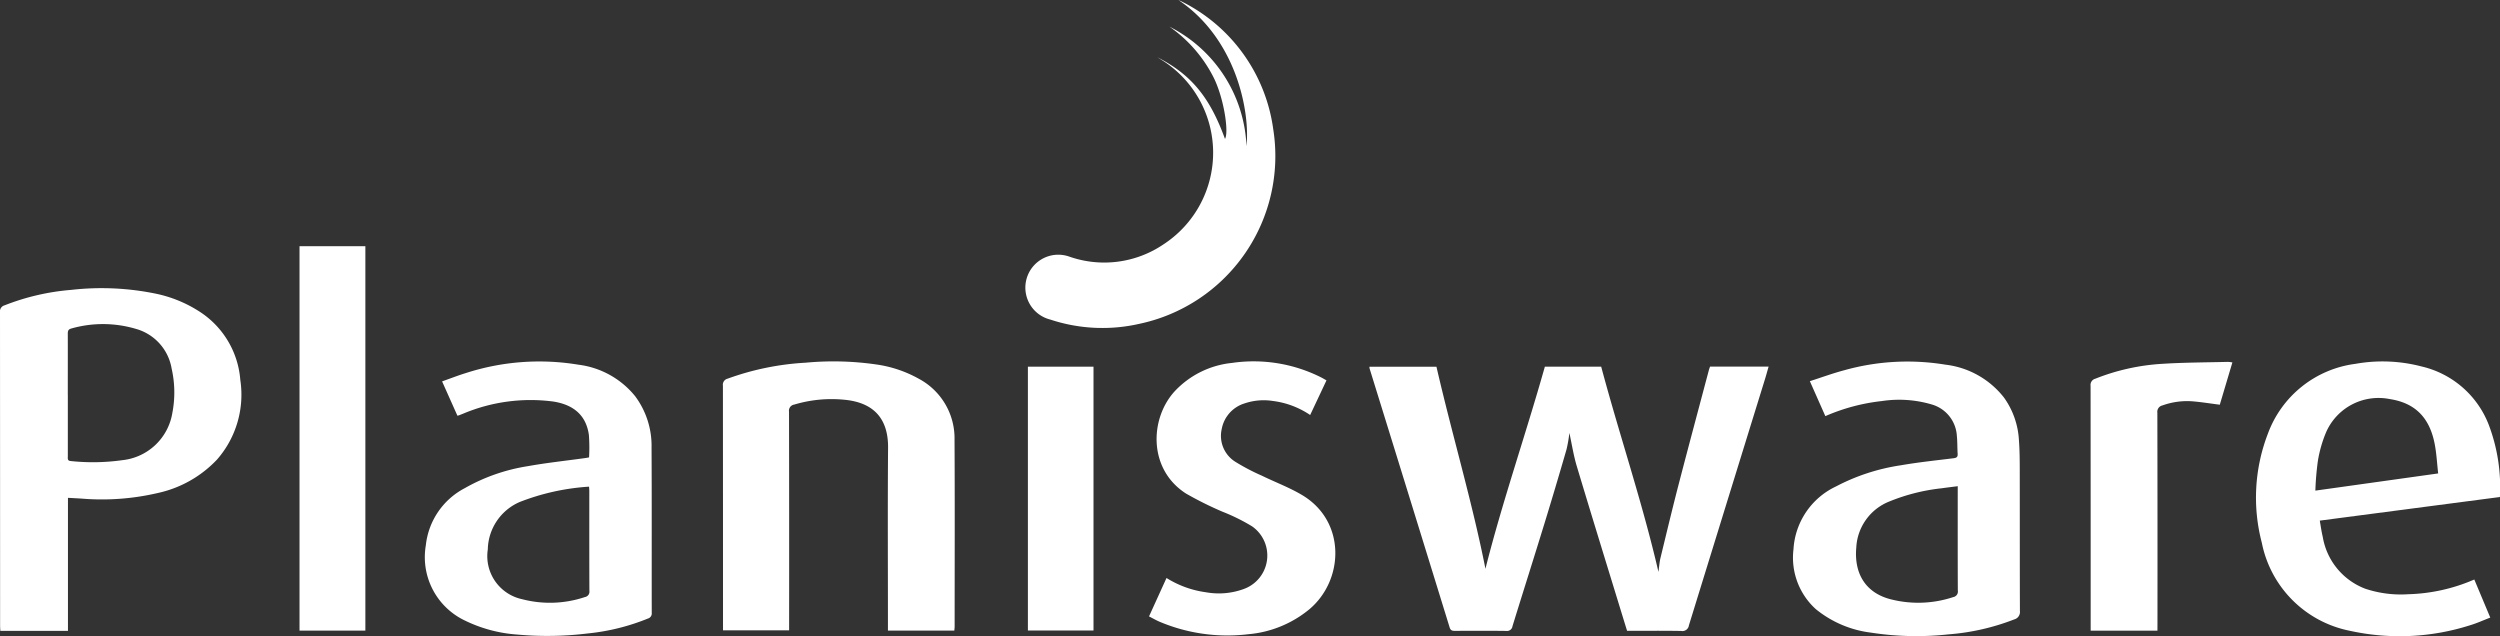
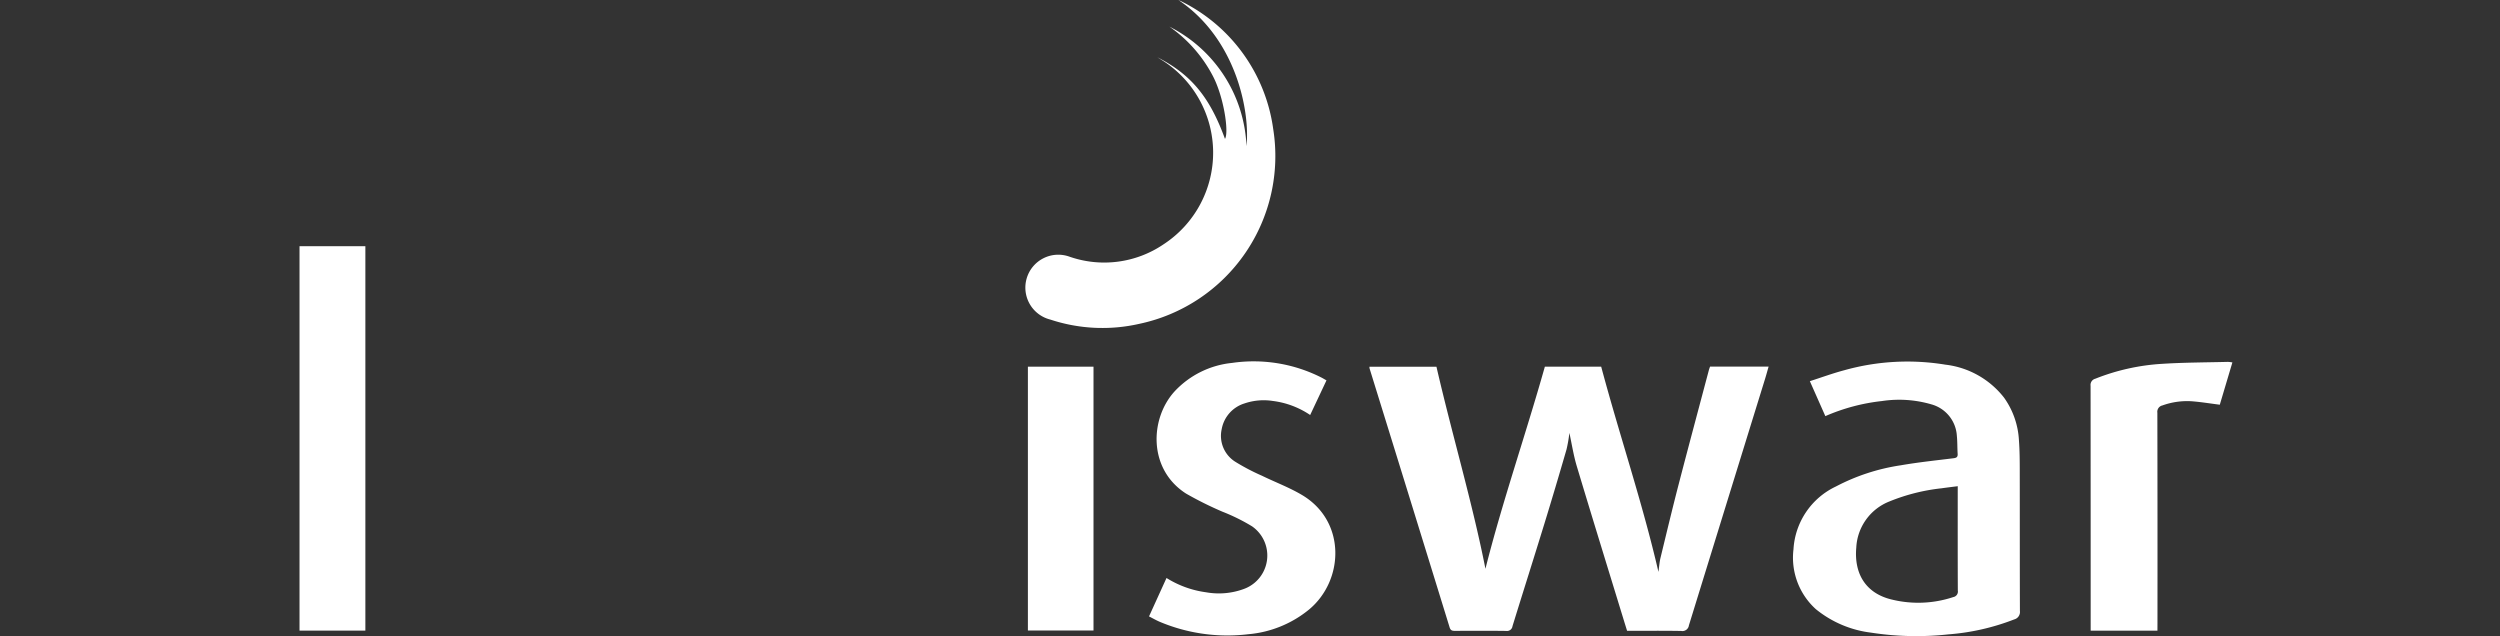
<svg xmlns="http://www.w3.org/2000/svg" id="Groupe_58" data-name="Groupe 58" width="252.443" height="64.252" viewBox="0 0 252.443 64.252">
  <rect x="0" y="0" width="252.443" height="64.252" fill="#333333" stroke="none" />
  <defs>
    <clipPath id="clip-path">
      <rect id="Rectangle_37" data-name="Rectangle 37" width="252.443" height="64.252" fill="#fff" />
    </clipPath>
  </defs>
  <g id="Groupe_57" data-name="Groupe 57" clip-path="url(#clip-path)">
    <path id="Tracé_941" data-name="Tracé 941" d="M354.367,90.135h5.686c1.843,6.9,4.152,13.674,5.781,20.72.074-.513.1-.988.214-1.443.6-2.467,1.189-4.936,1.826-7.393,1-3.853,2.034-7.7,3.054-11.545.029-.11.073-.217.116-.345h5.914c-.126.435-.235.84-.359,1.241q-3.848,12.441-7.689,24.885a.661.661,0,0,1-.776.565c-1.8-.031-3.611-.013-5.466-.013-.116-.375-.232-.744-.345-1.114-1.583-5.169-3.181-10.333-4.735-15.51-.332-1.106-.506-2.26-.747-3.363a14.07,14.07,0,0,1-.286,1.66q-1.085,3.752-2.23,7.487c-1.064,3.46-2.159,6.911-3.228,10.369a.559.559,0,0,1-.639.481c-1.724-.024-3.449-.014-5.173-.007-.27,0-.439-.034-.536-.347q-4.033-13.079-8.086-26.153a.8.8,0,0,1-.01-.167h6.766c1.586,6.882,3.618,13.673,4.946,20.4,1.69-6.721,4.05-13.5,6-20.41" transform="translate(-198.369 -53.108)" fill="#fff" />
-     <path id="Tracé_942" data-name="Tracé 942" d="M6.862,105.454H.035c-.009-.185-.025-.357-.025-.529Q.008,89.1,0,73.27a.628.628,0,0,1,.461-.684,23.54,23.54,0,0,1,6.732-1.561,27.157,27.157,0,0,1,8.425.36A13.01,13.01,0,0,1,20.272,73.3a9.025,9.025,0,0,1,3.993,6.814,9.939,9.939,0,0,1-2.359,8.054,11.629,11.629,0,0,1-6,3.375A24.82,24.82,0,0,1,8.23,92.1c-.438-.026-.876-.049-1.368-.076ZM6.849,81.618q0,3.1,0,6.2c0,.219-.067.469.3.492a21.284,21.284,0,0,0,5.2-.089A5.724,5.724,0,0,0,17.4,83.469a10.9,10.9,0,0,0-.068-4.493A5.028,5.028,0,0,0,13.7,74.956a11.674,11.674,0,0,0-6.507-.028c-.316.086-.35.266-.348.537.007,2.051,0,4.1,0,6.152" transform="translate(0 -41.754)" fill="#fff" />
-     <path id="Tracé_943" data-name="Tracé 943" d="M201.072,116.04h-6.7v-.6c0-5.958-.033-11.915.014-17.873.024-3.025-1.55-4.57-4.408-4.837a13.068,13.068,0,0,0-5.066.488.623.623,0,0,0-.529.713q.023,10.709.011,21.418v.663h-6.676v-.529q0-12.087-.009-24.175a.628.628,0,0,1,.475-.708,27.427,27.427,0,0,1,7.876-1.612,30.211,30.211,0,0,1,7.169.183,12.3,12.3,0,0,1,4.262,1.439,6.811,6.811,0,0,1,3.606,6.144c.037,6.285.012,12.571.011,18.857,0,.128-.018.256-.031.425" transform="translate(-104.711 -52.364)" fill="#fff" />
    <path id="Tracé_944" data-name="Tracé 944" d="M444.078,94.38l-1.564-3.529c1.188-.381,2.322-.8,3.486-1.107a23.608,23.608,0,0,1,10.191-.562,8.811,8.811,0,0,1,5.936,3.338,8.139,8.139,0,0,1,1.5,4.308c.075,1.013.081,2.032.082,3.048.008,4.727,0,9.454.016,14.181a.777.777,0,0,1-.582.853,23.169,23.169,0,0,1-6.645,1.509,29.836,29.836,0,0,1-7.8-.175,10.907,10.907,0,0,1-5.584-2.376,7.006,7.006,0,0,1-2.253-6.039,7.493,7.493,0,0,1,4.28-6.342,20.554,20.554,0,0,1,6.561-2.143c1.76-.305,3.54-.492,5.314-.71.3-.037.443-.118.422-.443-.039-.605-.019-1.215-.08-1.817a3.509,3.509,0,0,0-2.546-3.175,11.62,11.62,0,0,0-5.016-.342,19.585,19.585,0,0,0-5.718,1.524m13.369,7.075c-.6.077-1.12.137-1.638.212A19.437,19.437,0,0,0,450.539,103a5.287,5.287,0,0,0-3.337,4.651c-.24,2.7,1.007,4.621,3.541,5.24a11.219,11.219,0,0,0,6.256-.239.569.569,0,0,0,.456-.663c-.015-3.328-.009-6.657-.009-9.985Z" transform="translate(-259.76 -52.361)" fill="#fff" />
-     <path id="Tracé_945" data-name="Tracé 945" d="M121.086,98.537a17.212,17.212,0,0,0-.016-2.261c-.265-1.938-1.485-3.056-3.605-3.384a17.546,17.546,0,0,0-9.106,1.232c-.138.053-.274.11-.411.163-.03.011-.062.015-.155.036l-1.547-3.464c.826-.292,1.6-.595,2.388-.838a24.1,24.1,0,0,1,11.376-.848,8.756,8.756,0,0,1,5.719,3.167,8.369,8.369,0,0,1,1.668,5.2c.032,5.564.008,11.128.019,16.693a.532.532,0,0,1-.389.573,21.8,21.8,0,0,1-6.091,1.507,33.4,33.4,0,0,1-7.075.111,14.277,14.277,0,0,1-5.556-1.539,7.081,7.081,0,0,1-3.7-7.479,7.388,7.388,0,0,1,3.908-5.753,18.734,18.734,0,0,1,6.372-2.231c1.919-.344,3.862-.55,5.794-.819.128-.018.256-.043.4-.068m.009,2.953a23.247,23.247,0,0,0-7,1.547,5.333,5.333,0,0,0-3.226,4.791,4.449,4.449,0,0,0,3.458,5.024,11.112,11.112,0,0,0,6.356-.216.547.547,0,0,0,.445-.622c-.016-3.364-.009-6.729-.01-10.093,0-.144-.016-.287-.024-.43" transform="translate(-61.605 -52.347)" fill="#fff" />
-     <path id="Tracé_946" data-name="Tracé 946" d="M579.229,102.537l-18.191,2.384c.1.564.17,1.108.3,1.639a6.8,6.8,0,0,0,4.294,5.238,11.324,11.324,0,0,0,4.315.557,17.941,17.941,0,0,0,6.694-1.488l1.613,3.846c-.713.273-1.366.576-2.049.776a23.389,23.389,0,0,1-12.1.563,11.311,11.311,0,0,1-8.921-8.9,17.941,17.941,0,0,1,.6-10.974,10.905,10.905,0,0,1,8.853-7.088,15.557,15.557,0,0,1,6.687.266,9.6,9.6,0,0,1,6.781,5.9,17.827,17.827,0,0,1,1.122,7.284m-18.635-.648,12.4-1.736c-.112-.993-.162-1.973-.342-2.928-.514-2.73-2-4.192-4.558-4.583a5.78,5.78,0,0,0-6.423,3.367,12.789,12.789,0,0,0-.828,2.913,29.418,29.418,0,0,0-.249,2.968" transform="translate(-326.793 -52.35)" fill="#fff" />
    <path id="Tracé_947" data-name="Tracé 947" d="M300.387,90.758l-1.648,3.5a8.656,8.656,0,0,0-3.768-1.418,6.011,6.011,0,0,0-2.866.25,3.335,3.335,0,0,0-2.3,2.6,3.085,3.085,0,0,0,1.38,3.294,21.549,21.549,0,0,0,2.69,1.408c1.352.66,2.779,1.189,4.065,1.958,4.447,2.66,4.221,8.6.7,11.539a11.183,11.183,0,0,1-6.15,2.505,17.613,17.613,0,0,1-8.963-1.263c-.344-.148-.67-.338-1.06-.536l1.766-3.88a10.012,10.012,0,0,0,3.988,1.443,7.3,7.3,0,0,0,3.825-.335,3.591,3.591,0,0,0,.827-6.322,19.184,19.184,0,0,0-2.981-1.475,35.718,35.718,0,0,1-3.686-1.834c-3.85-2.466-3.662-7.585-1.15-10.326A9.178,9.178,0,0,1,290.84,89a15.145,15.145,0,0,1,9.04,1.477c.158.081.31.174.508.285" transform="translate(-166.442 -52.352)" fill="#fff" />
    <rect id="Rectangle_35" data-name="Rectangle 35" width="6.649" height="38.817" transform="translate(30.245 24.861)" fill="#fff" />
    <path id="Tracé_948" data-name="Tracé 948" d="M265.4,5.781c3.429,1.755,5.3,4.037,6.829,8.244.42-.664-.122-4.281-1.24-6.381a13.923,13.923,0,0,0-4.37-4.953A14.16,14.16,0,0,1,274.4,14.755c.375-3.5-1.036-10.847-6.879-14.755.113.051.229.1.337.154A16.936,16.936,0,0,1,277.1,13.037,17.316,17.316,0,0,1,263.578,32.7a16.738,16.738,0,0,1-8.98-.429,3.324,3.324,0,1,1,1.908-6.36,10.663,10.663,0,0,0,9.514-1.237,11.041,11.041,0,0,0-.124-18.58l-.494-.312" transform="translate(-148.534)" fill="#fff" />
    <path id="Tracé_949" data-name="Tracé 949" d="M520.675,116.1h-6.742v-.543q0-12.089-.009-24.177a.646.646,0,0,1,.477-.718,21.706,21.706,0,0,1,6.7-1.5c2.225-.144,4.459-.143,6.69-.2a3.664,3.664,0,0,1,.453.053l-1.272,4.272c-.952-.121-1.869-.27-2.792-.345a7.352,7.352,0,0,0-3,.417.66.66,0,0,0-.513.745q.022,10.661.011,21.321Z" transform="translate(-302.823 -52.42)" fill="#fff" />
    <rect id="Rectangle_36" data-name="Rectangle 36" width="6.625" height="26.641" transform="translate(103.794 37.026)" fill="#fff" />
  </g>
</svg>